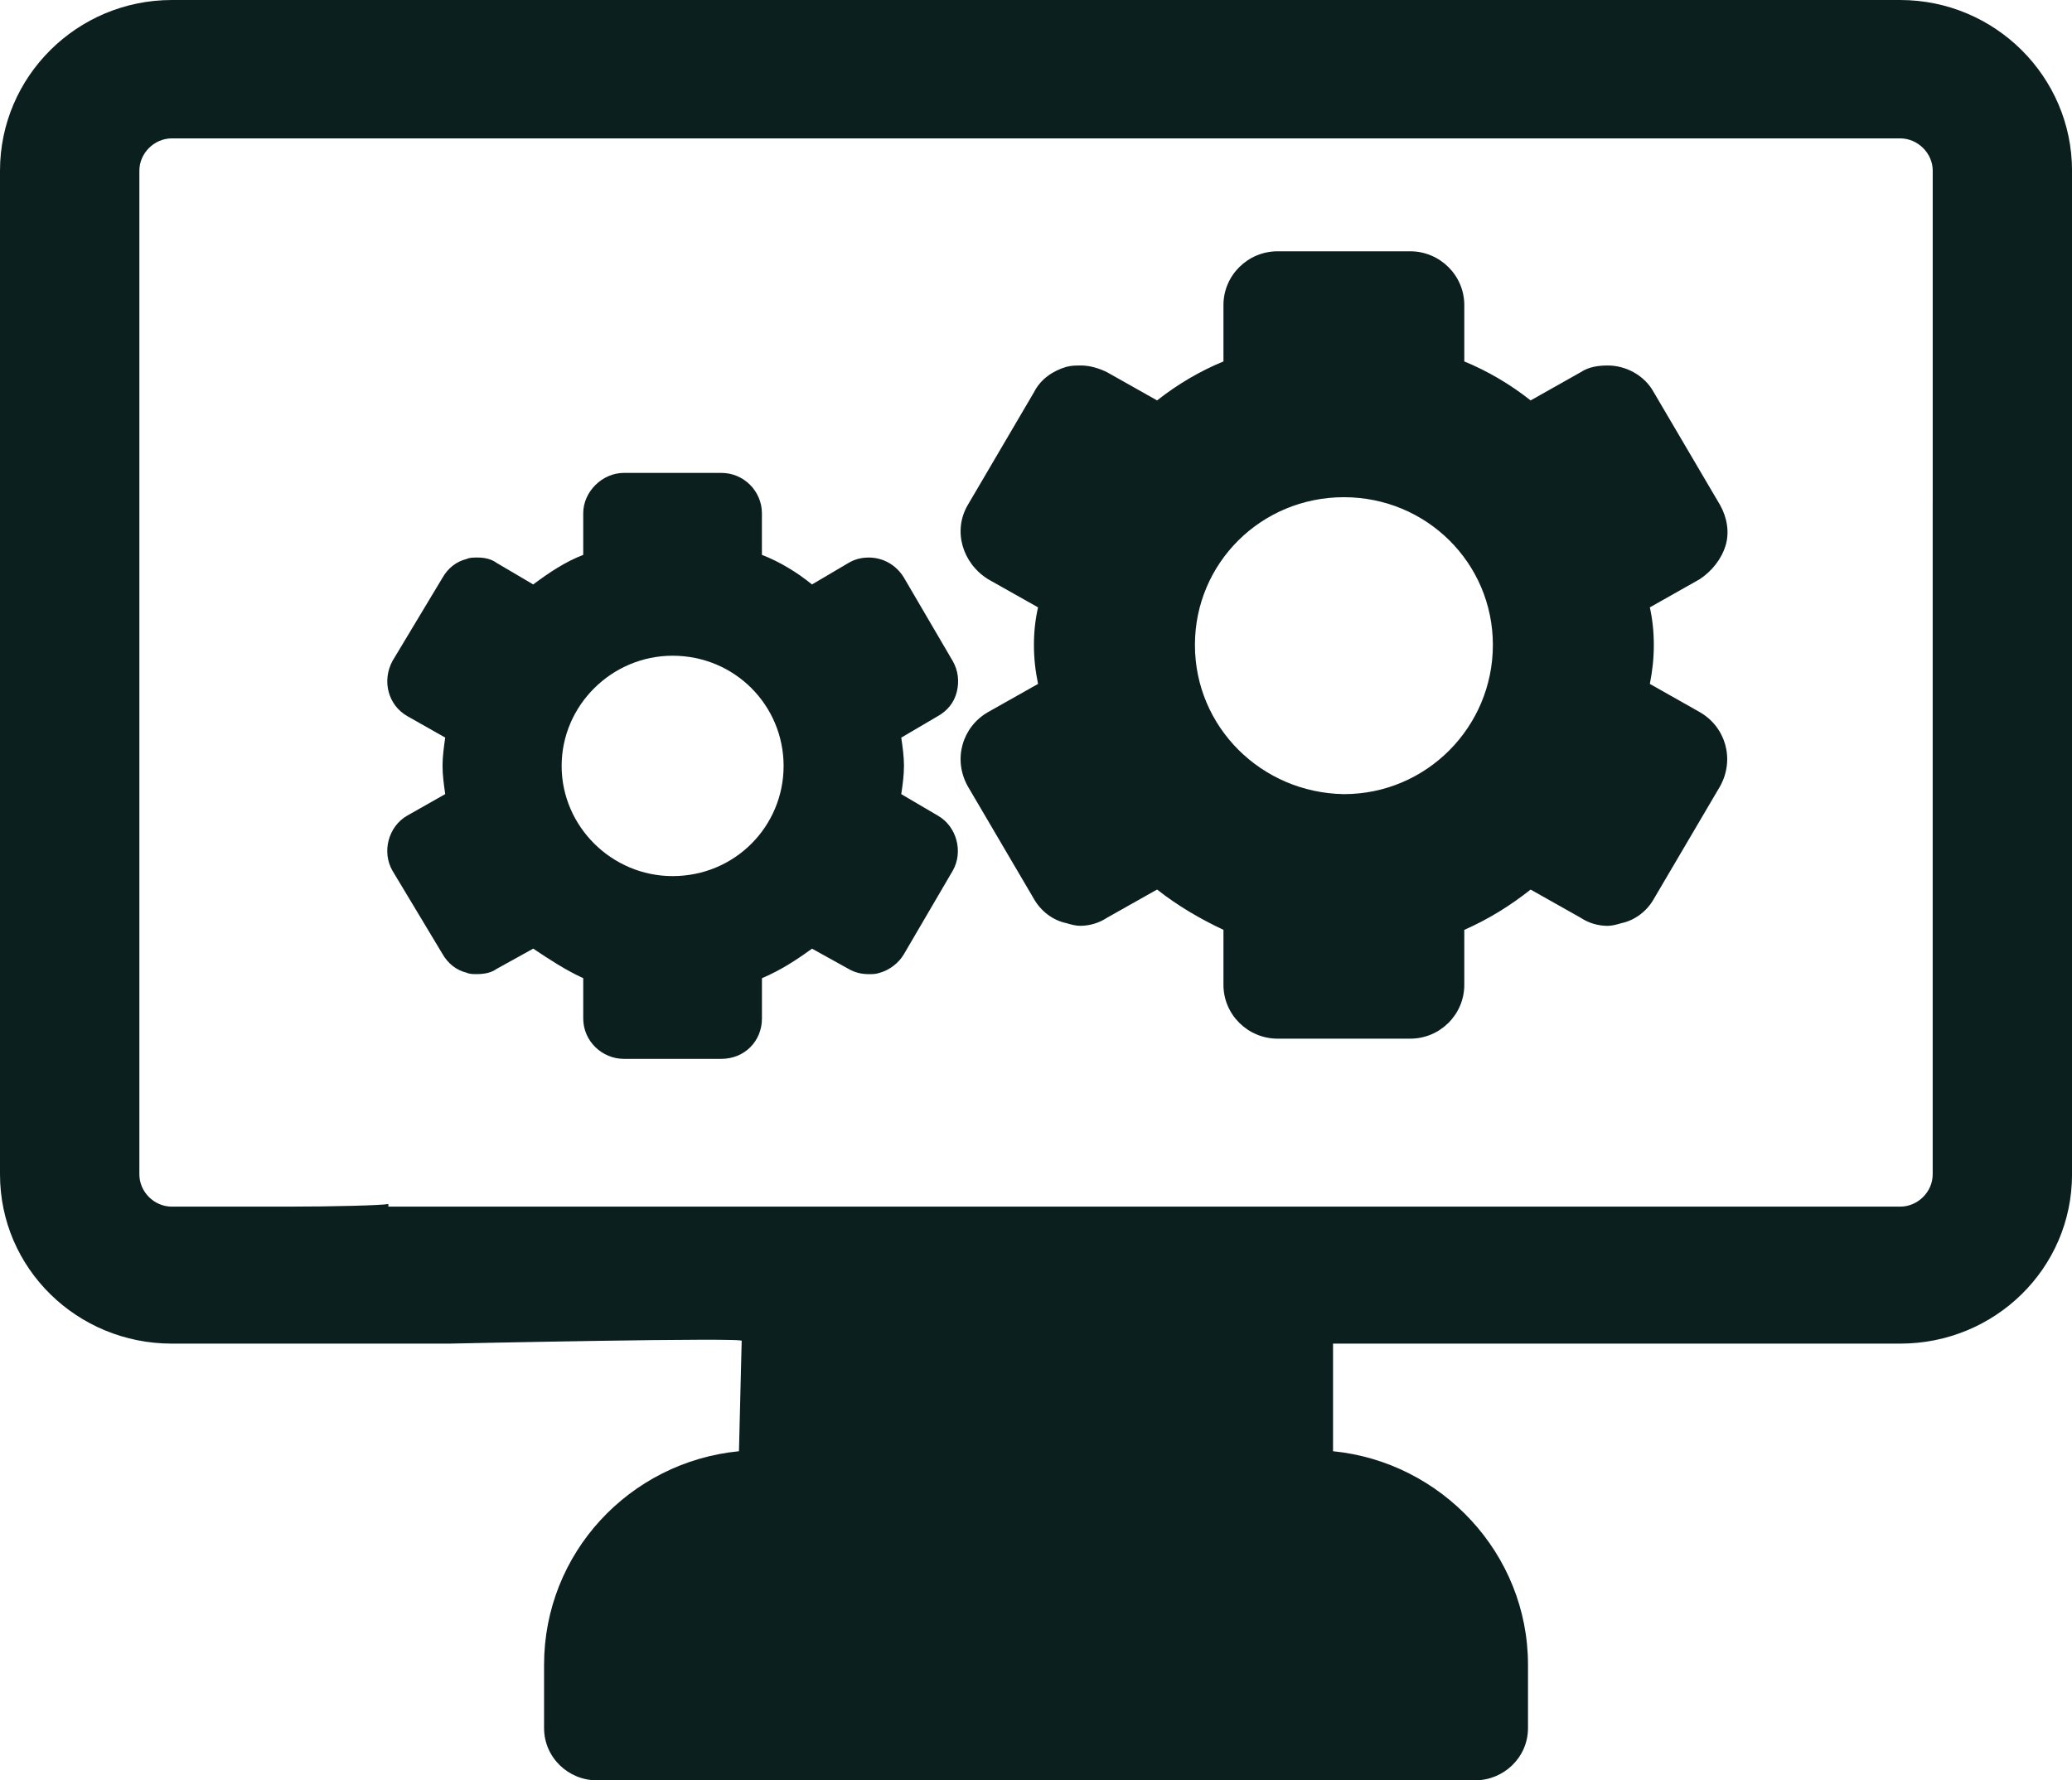
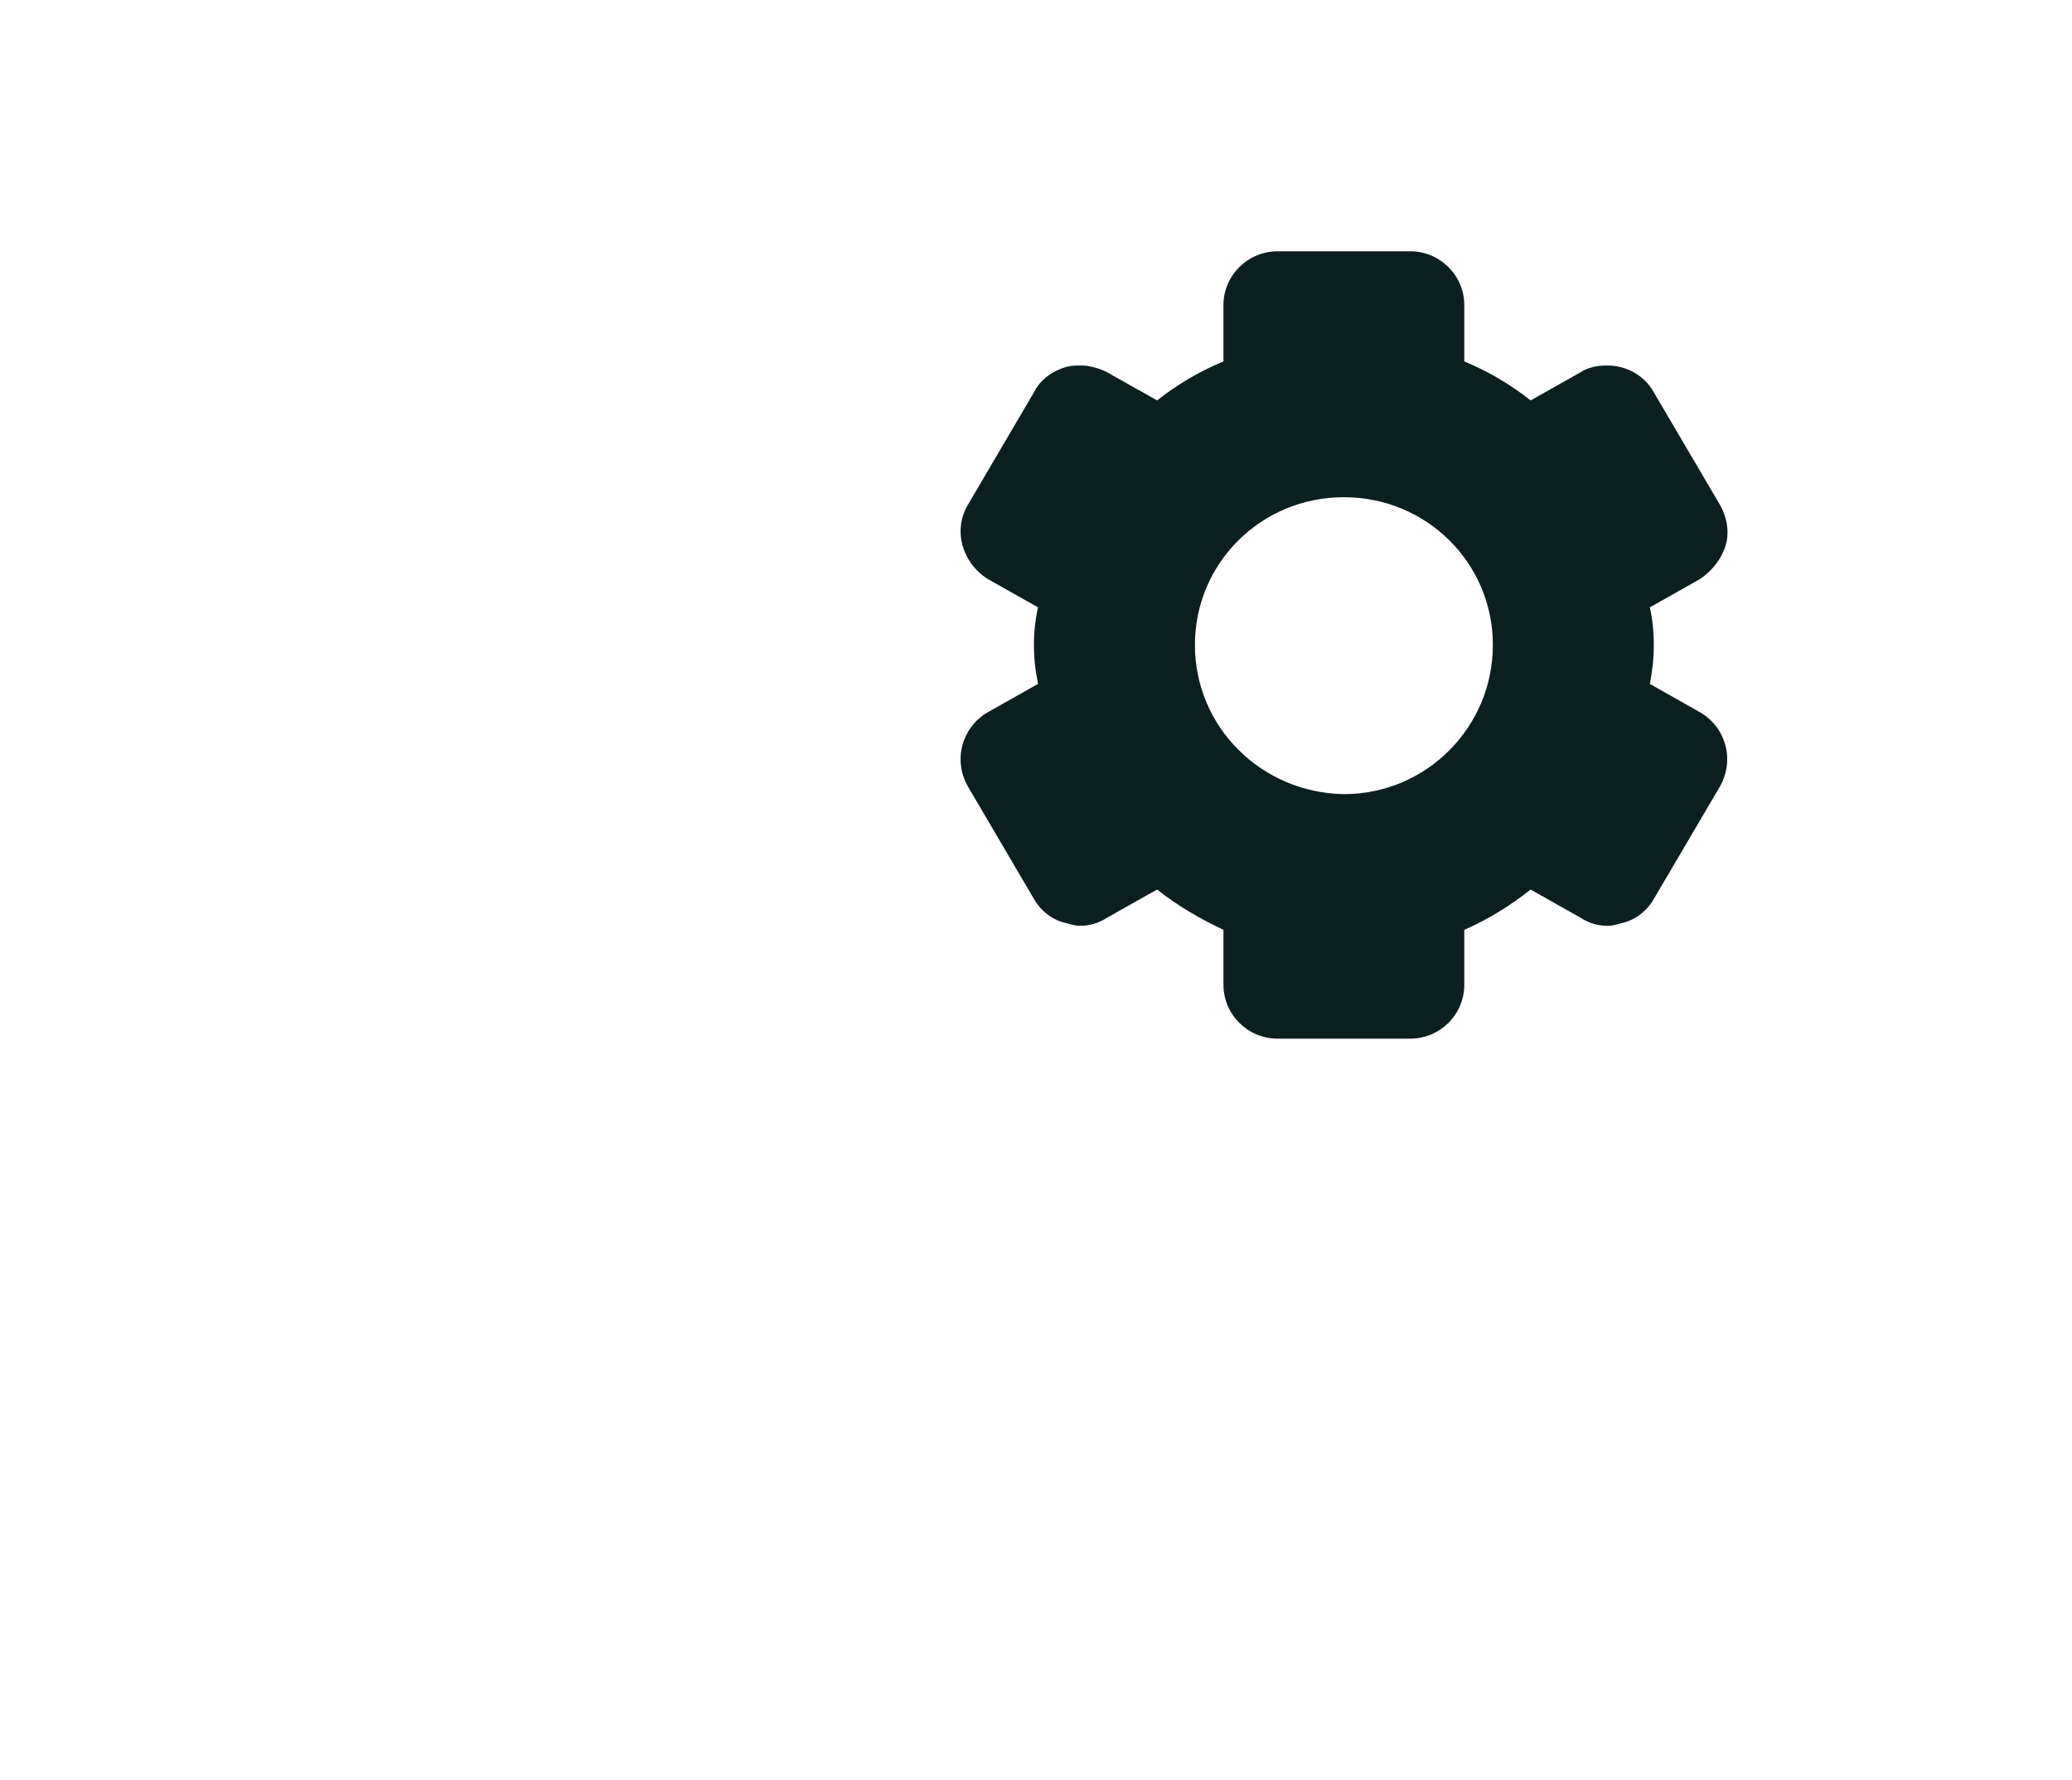
<svg xmlns="http://www.w3.org/2000/svg" version="1.1" id="Layer_1" x="0px" y="0px" width="64px" height="55px" viewBox="0 0 64 55" enable-background="new 0 0 64 55" xml:space="preserve">
  <g>
-     <path fill-rule="evenodd" clip-rule="evenodd" fill="#0C1F1F" d="M17.348,23.662c0-1.869,1.547-3.405,3.427-3.405   c1.923,0,3.429,1.537,3.429,3.405c0,1.867-1.506,3.403-3.429,3.403C18.896,27.065,17.348,25.529,17.348,23.662z M23.535,31.464   v-1.245c0.586-0.247,1.086-0.579,1.547-0.912l1.128,0.625c0.208,0.121,0.417,0.162,0.627,0.162c0.125,0,0.208,0,0.334-0.041   c0.292-0.081,0.584-0.292,0.751-0.579l1.506-2.575c0.333-0.582,0.125-1.37-0.461-1.703l-1.129-0.663   c0.043-0.292,0.084-0.582,0.084-0.872c0-0.292-0.041-0.582-0.084-0.874l1.129-0.663c0.294-0.166,0.502-0.415,0.586-0.748   c0.083-0.333,0.041-0.665-0.125-0.955l-1.506-2.574c-0.251-0.414-0.667-0.623-1.086-0.623c-0.21,0-0.418,0.042-0.627,0.166   l-1.128,0.665c-0.461-0.375-1.004-0.705-1.547-0.914v-1.287c0-0.663-0.543-1.245-1.255-1.245h-3.009   c-0.669,0-1.255,0.582-1.255,1.245v1.287c-0.543,0.209-1.045,0.539-1.545,0.914l-1.129-0.665c-0.167-0.124-0.378-0.166-0.586-0.166   c-0.125,0-0.251,0-0.335,0.042c-0.334,0.083-0.585,0.29-0.751,0.58l-1.547,2.574c-0.334,0.623-0.126,1.371,0.459,1.703l1.171,0.663   c-0.042,0.292-0.083,0.582-0.083,0.874c0,0.29,0.041,0.58,0.083,0.872l-1.171,0.663c-0.586,0.333-0.794,1.121-0.459,1.703   l1.547,2.575c0.166,0.287,0.417,0.498,0.751,0.579c0.084,0.041,0.21,0.041,0.294,0.041c0.249,0,0.459-0.041,0.627-0.162   l1.129-0.625c0.5,0.333,1.002,0.665,1.545,0.912v1.245c0,0.705,0.586,1.248,1.255,1.248h3.009   C22.992,32.712,23.535,32.169,23.535,31.464z" />
    <path fill-rule="evenodd" clip-rule="evenodd" fill="#0C1F1F" d="M36.909,19.924c0-2.532,2.049-4.564,4.601-4.564   s4.602,2.033,4.602,4.564c0,2.534-2.05,4.609-4.602,4.609C38.958,24.491,36.909,22.458,36.909,19.924z M45.229,30.426v-1.7   c0.755-0.333,1.42-0.748,2.049-1.245l1.547,0.872c0.249,0.166,0.543,0.249,0.837,0.249c0.123,0,0.294-0.043,0.417-0.083   c0.416-0.083,0.796-0.375,1.004-0.748l2.05-3.486C53.59,23.453,53.3,22.458,52.504,22l-1.543-0.872   c0.081-0.416,0.122-0.789,0.122-1.204c0-0.413-0.041-0.789-0.122-1.161l1.543-0.872c0.376-0.25,0.67-0.623,0.796-1.038   c0.127-0.416,0.041-0.872-0.167-1.246l-2.05-3.487c-0.294-0.539-0.878-0.829-1.421-0.829c-0.294,0-0.588,0.041-0.837,0.207   l-1.547,0.872c-0.629-0.499-1.339-0.914-2.049-1.204V9.423c0-0.914-0.752-1.66-1.67-1.66h-4.095c-0.923,0-1.674,0.746-1.674,1.66   v1.743c-0.711,0.29-1.421,0.706-2.05,1.204l-1.547-0.872c-0.251-0.125-0.543-0.207-0.794-0.207c-0.168,0-0.292,0-0.459,0.041   c-0.418,0.124-0.794,0.373-1.004,0.788l-2.047,3.487c-0.459,0.79-0.167,1.785,0.627,2.284l1.547,0.872   c-0.084,0.373-0.127,0.748-0.127,1.161c0,0.416,0.043,0.789,0.127,1.204L30.516,22c-0.794,0.458-1.086,1.453-0.627,2.284   l2.047,3.486c0.21,0.373,0.586,0.665,1.004,0.748c0.125,0.04,0.292,0.083,0.418,0.083c0.292,0,0.584-0.083,0.835-0.249l1.547-0.872   c0.629,0.497,1.339,0.912,2.05,1.245v1.7c0,0.916,0.751,1.662,1.674,1.662h4.095C44.478,32.088,45.229,31.342,45.229,30.426z" />
-     <path fill-rule="evenodd" clip-rule="evenodd" fill="#0C1F1F" d="M59.697,15.483v4.028v4.773v11.995   c0,0.543-0.462,0.997-1.005,0.997H30.6l0,0H11.996v-0.081c-0.208,0.041-1.672,0.081-3.135,0.081H7.565H5.309   c-0.545,0-1.004-0.454-1.004-0.997V5.272c0-0.539,0.459-0.997,1.004-0.997h10.576h13.084h26.336h1.257h2.131   c0.543,0,1.005,0.458,1.005,0.997v5.396V15.483z M58.692,0h-2.131h-8.695H36.452H15.885H5.309C2.382,0,0,2.365,0,5.272v31.007   c0,2.907,2.382,5.229,5.309,5.229h2.256h6.313c0,0,9.322-0.202,9.031-0.081l-0.084,3.405c-3.386,0.332-6.02,3.154-6.02,6.6v1.95   c0,0.912,0.751,1.617,1.629,1.617h27.129c0.882,0,1.634-0.705,1.634-1.617v-1.95c0-3.445-2.679-6.268-6.022-6.6v-3.324h17.518   c2.924,0,5.308-2.322,5.308-5.229v-2.035V7.264V5.272C64,2.365,61.616,0,58.692,0z" />
  </g>
</svg>